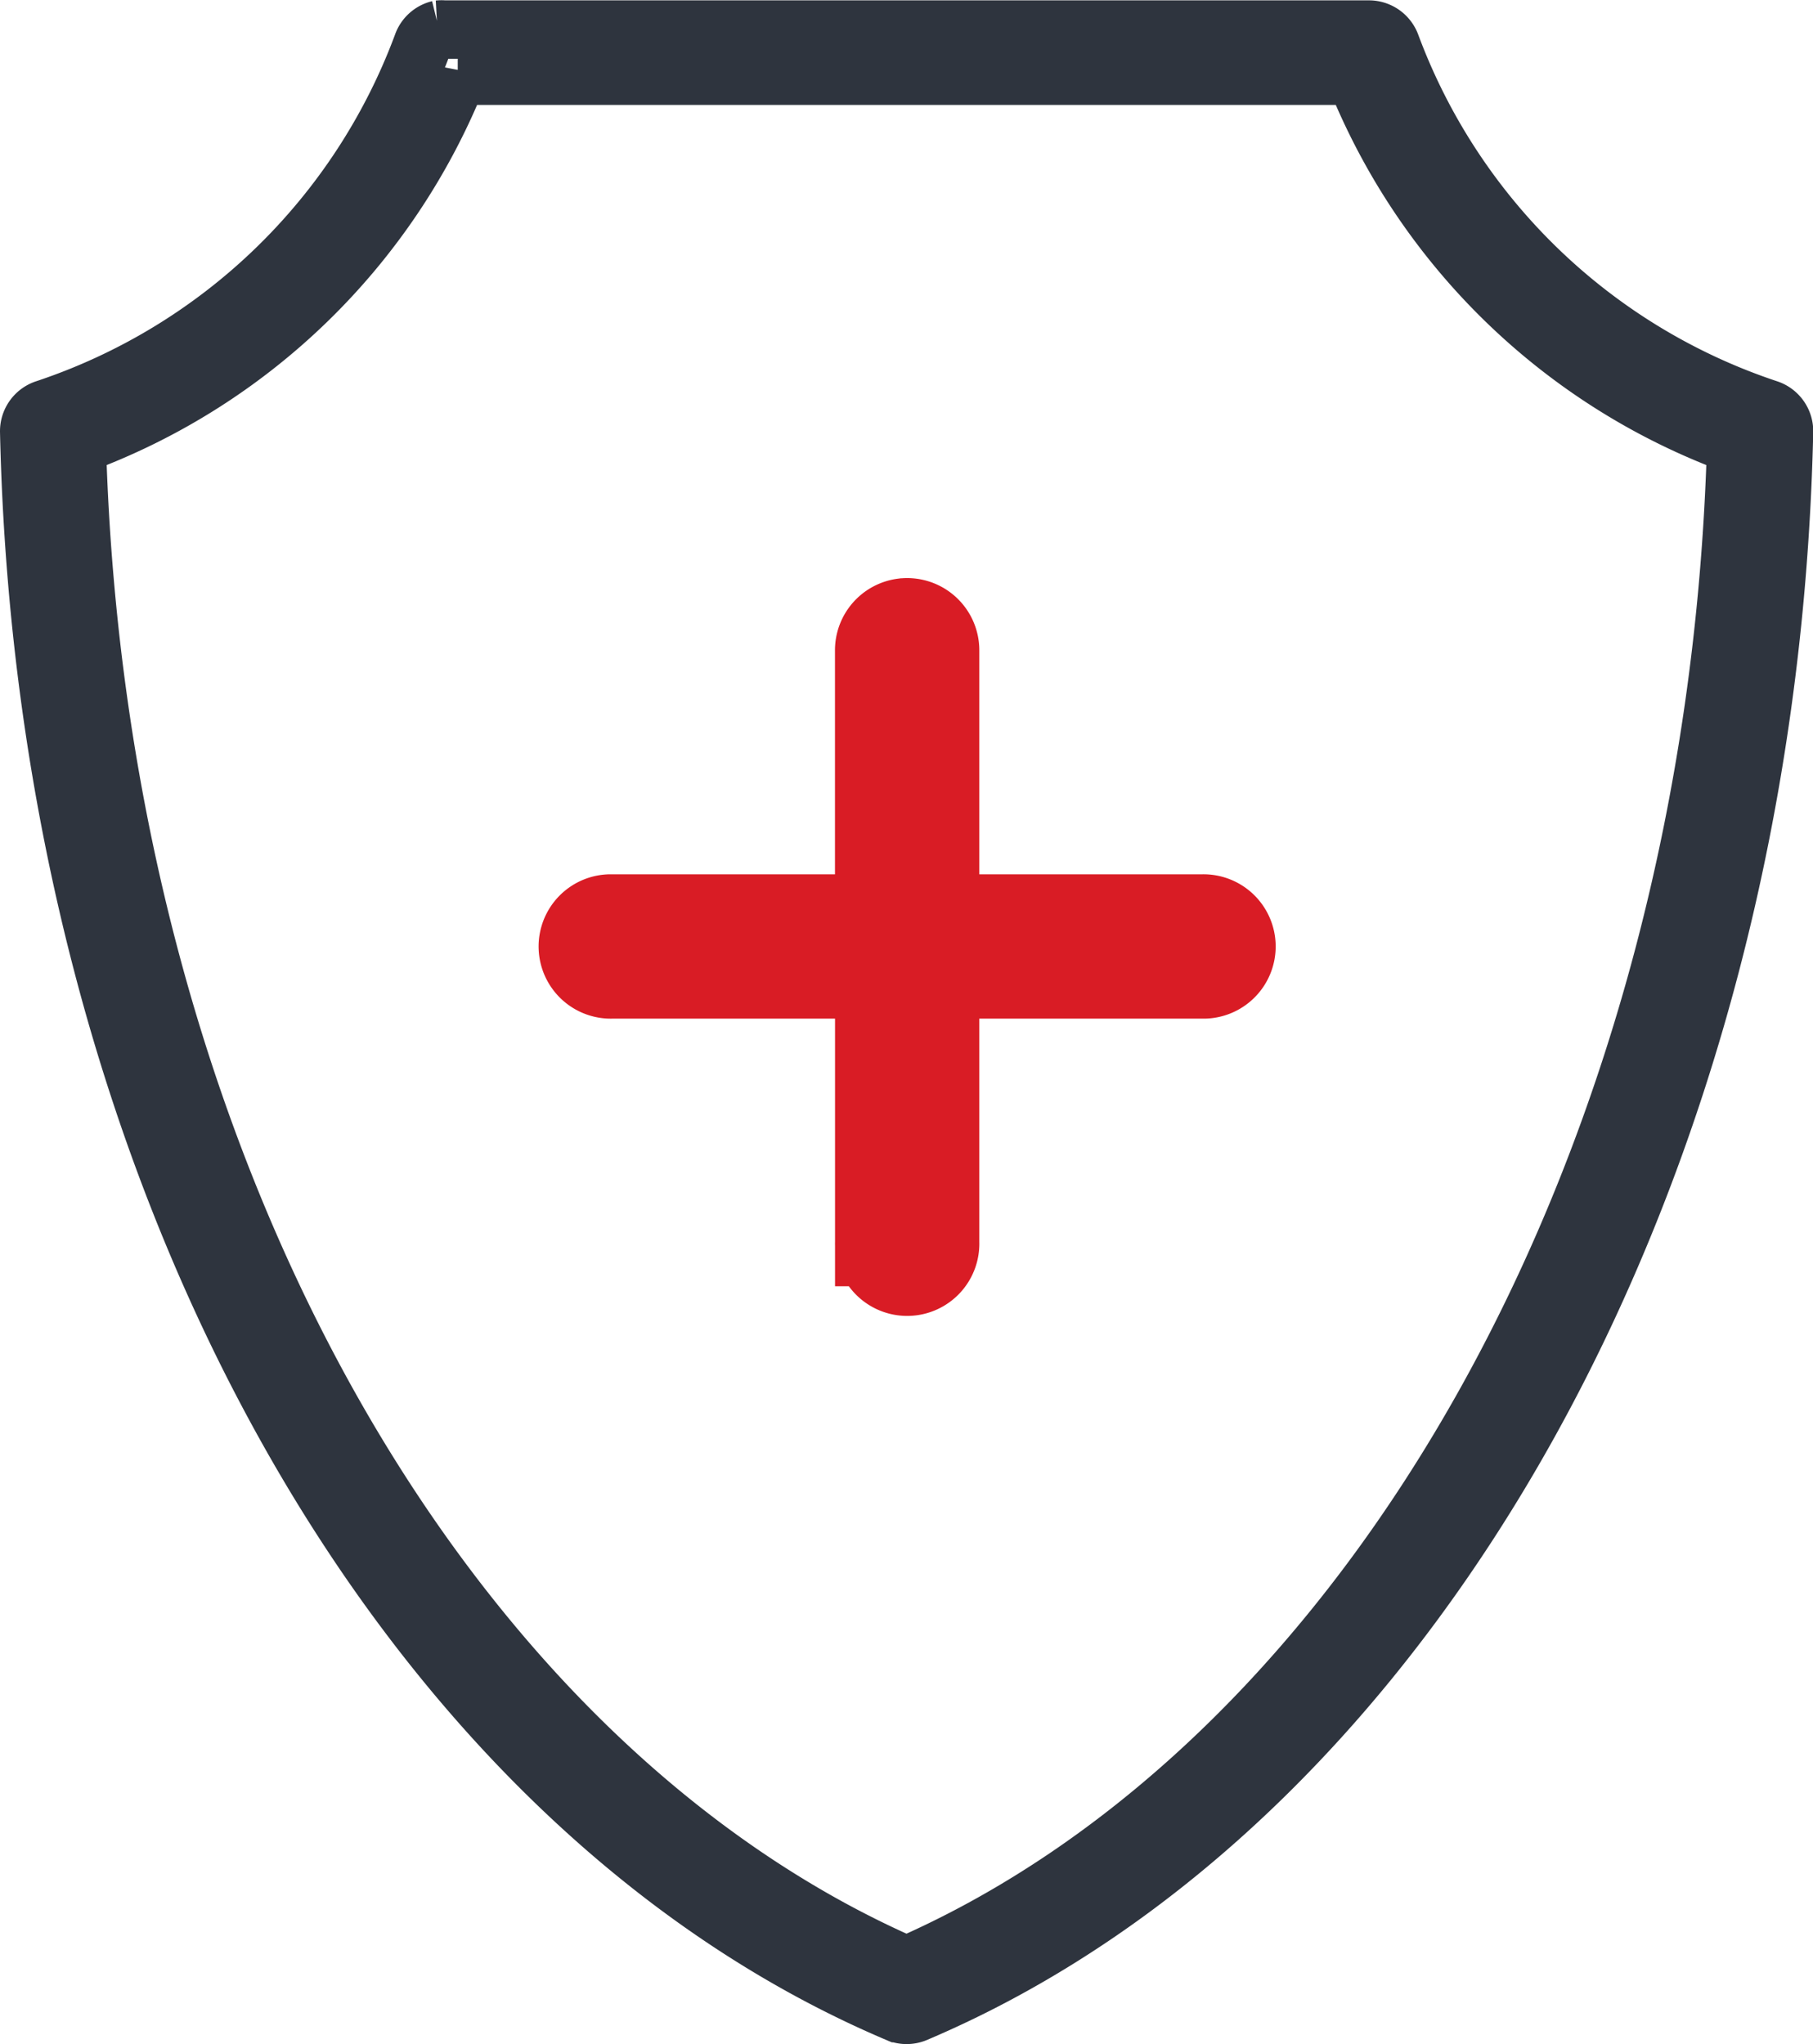
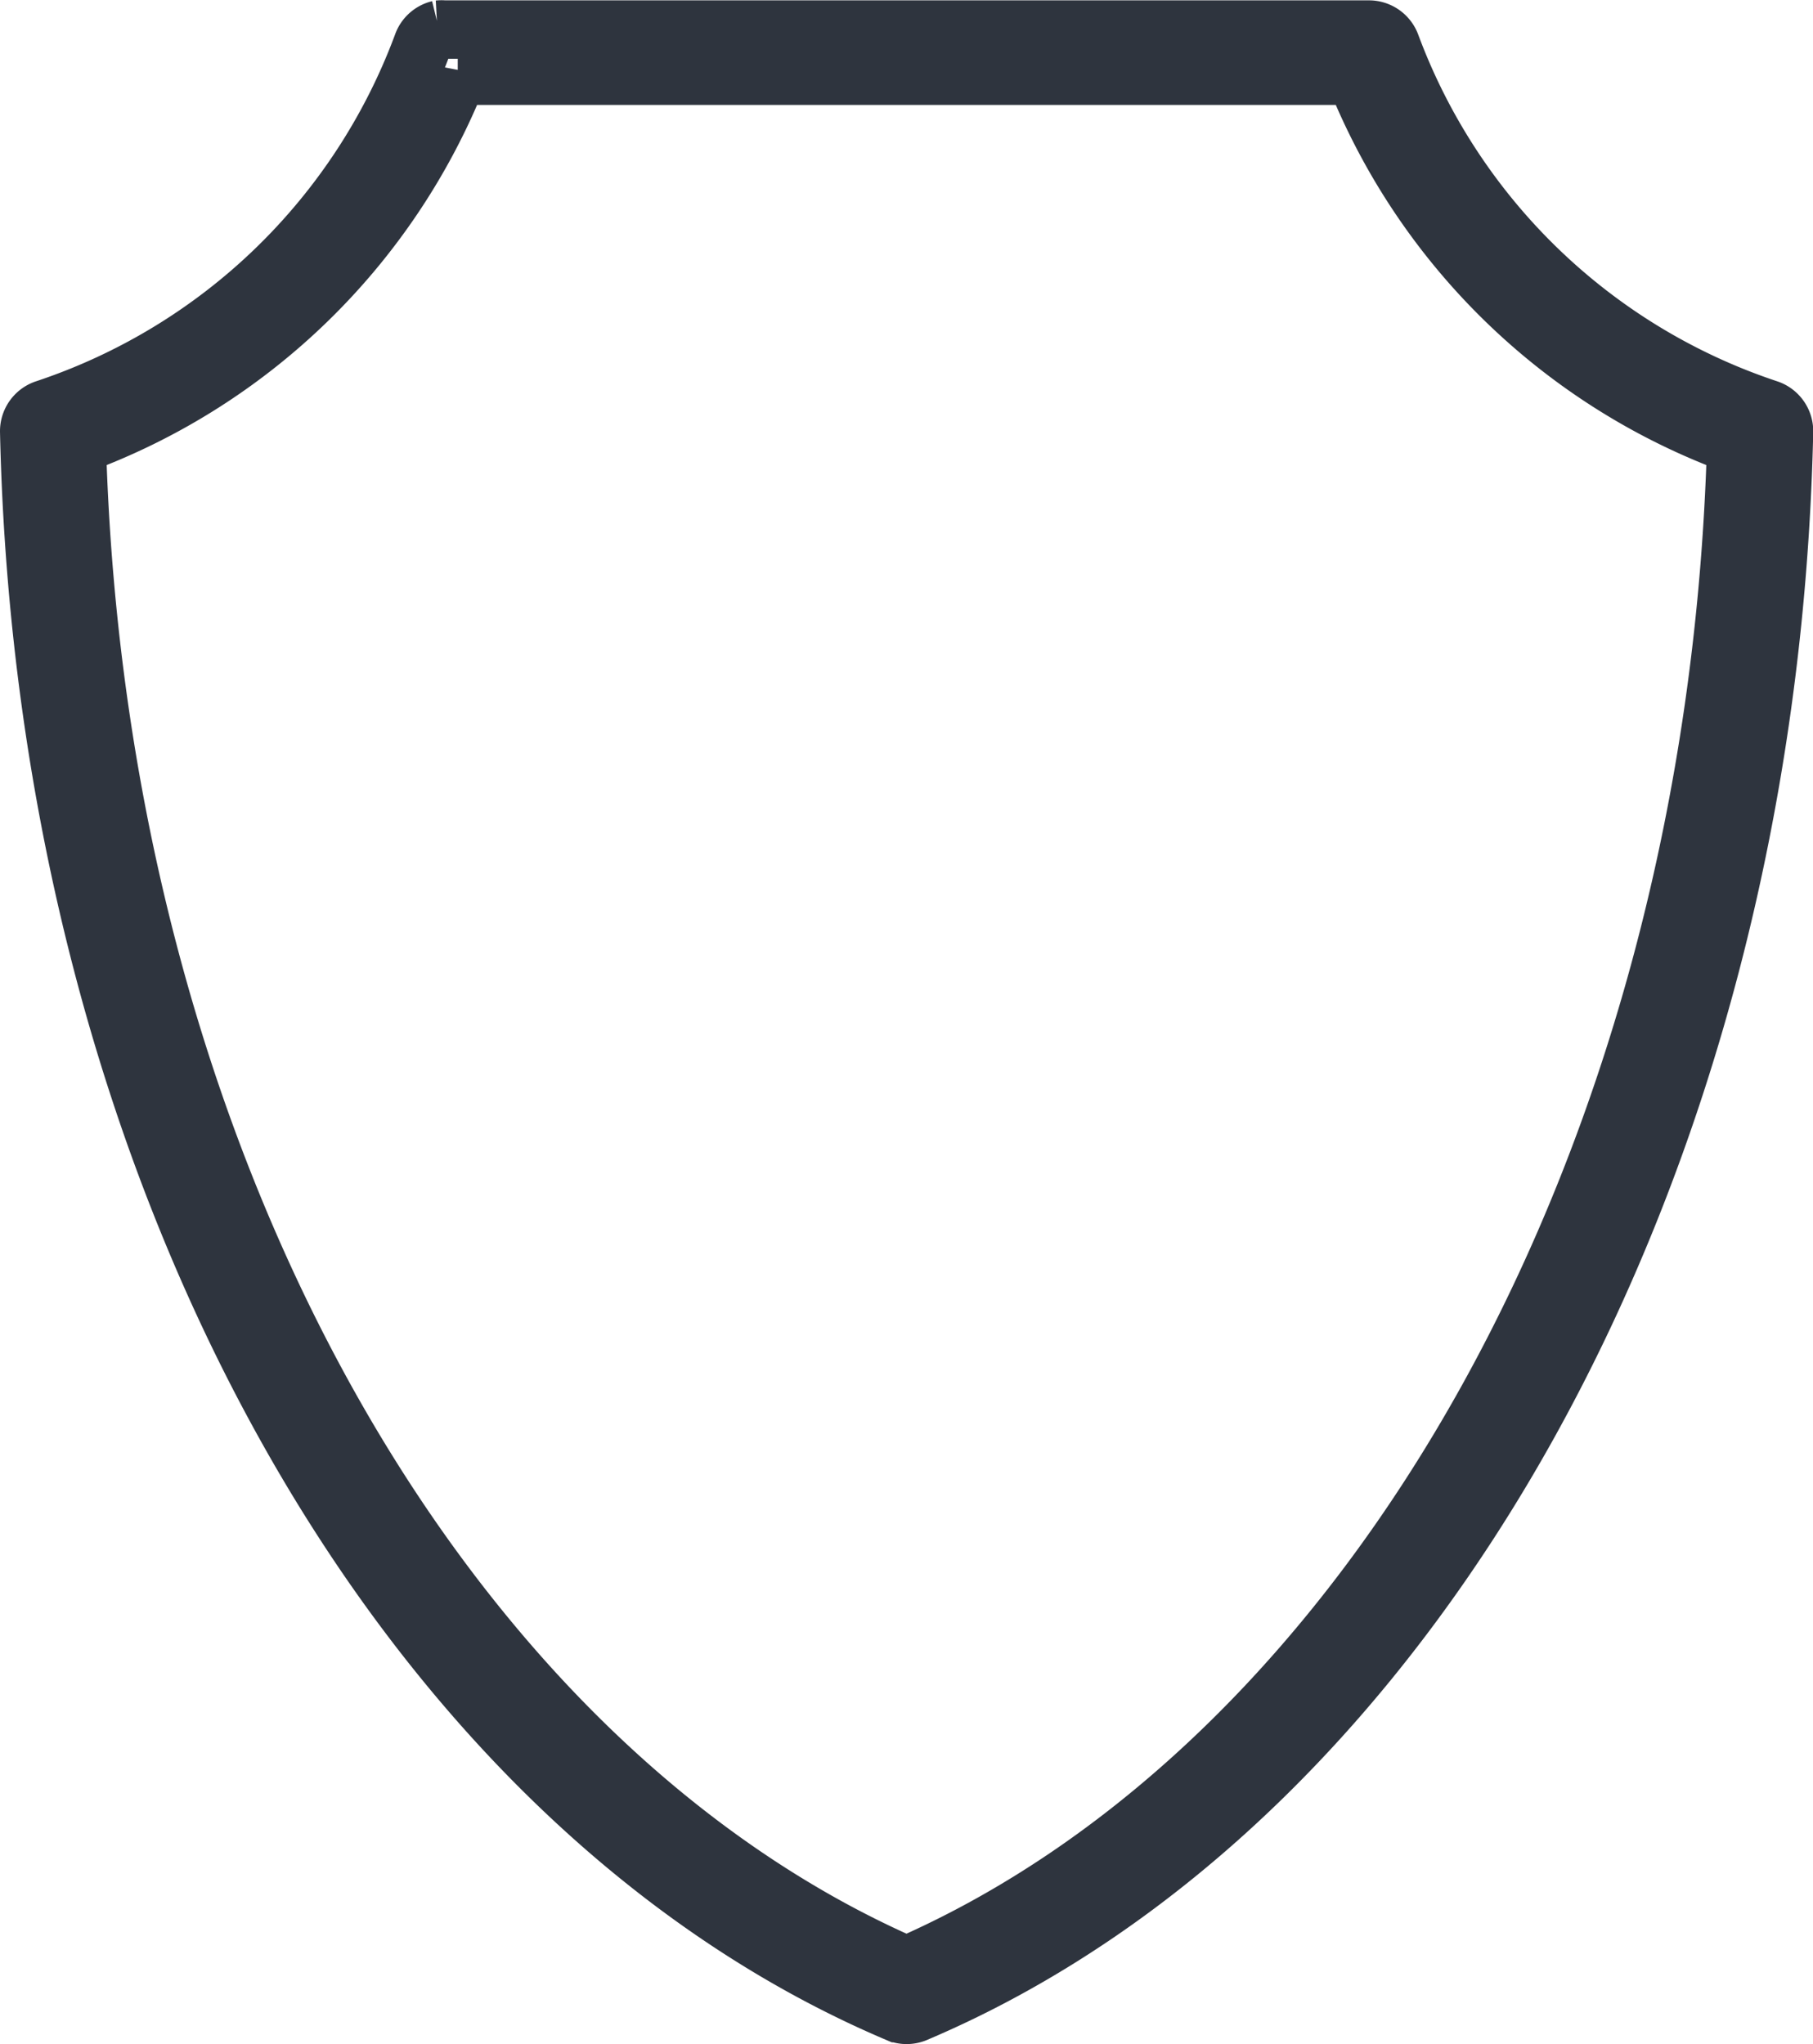
<svg xmlns="http://www.w3.org/2000/svg" width="31.052" height="35.002" viewBox="0 0 31.052 35.002">
  <g id="Group_173027" data-name="Group 173027" transform="translate(15903.413 -8676.174)">
    <path id="Path_15892" data-name="Path 15892" d="M19.019,7a.4.4,0,0,0-.284.259,10.381,10.381,0,0,1-6.463,6.24.4.4,0,0,0-.272.383c.283,12.752,6.4,23.494,14.878,27.086a.4.4,0,0,0,.3,0c8.476-3.593,14.595-14.335,14.878-27.086a.4.4,0,0,0-.272-.383,10.381,10.381,0,0,1-6.463-6.24A.4.4,0,0,0,34.947,7H19.105a.4.4,0,0,0-.087,0Zm.321.791H34.712a11.139,11.139,0,0,0,6.524,6.327c-.35,12.315-6.266,22.568-14.21,26.036-7.945-3.468-13.86-13.72-14.21-26.036A11.139,11.139,0,0,0,19.34,7.787Z" transform="translate(-15914.913 8669.68)" fill="none" stroke="#2e343e" stroke-width="1" />
-     <path id="Path_15892-2" data-name="Path 15892" d="M40.153,29.848a.486.486,0,0,0-.425.486v4.583H35.115a.486.486,0,0,0,.046.971h4.568v4.583a.486.486,0,1,0,.971,0V35.888h4.568a.486.486,0,1,0,0-.971H40.7V30.334a.486.486,0,0,0-.546-.486Z" transform="translate(-15928.09 8656.979)" fill="#d91c25" stroke="#d91c25" stroke-width="1.5" />
  </g>
</svg>